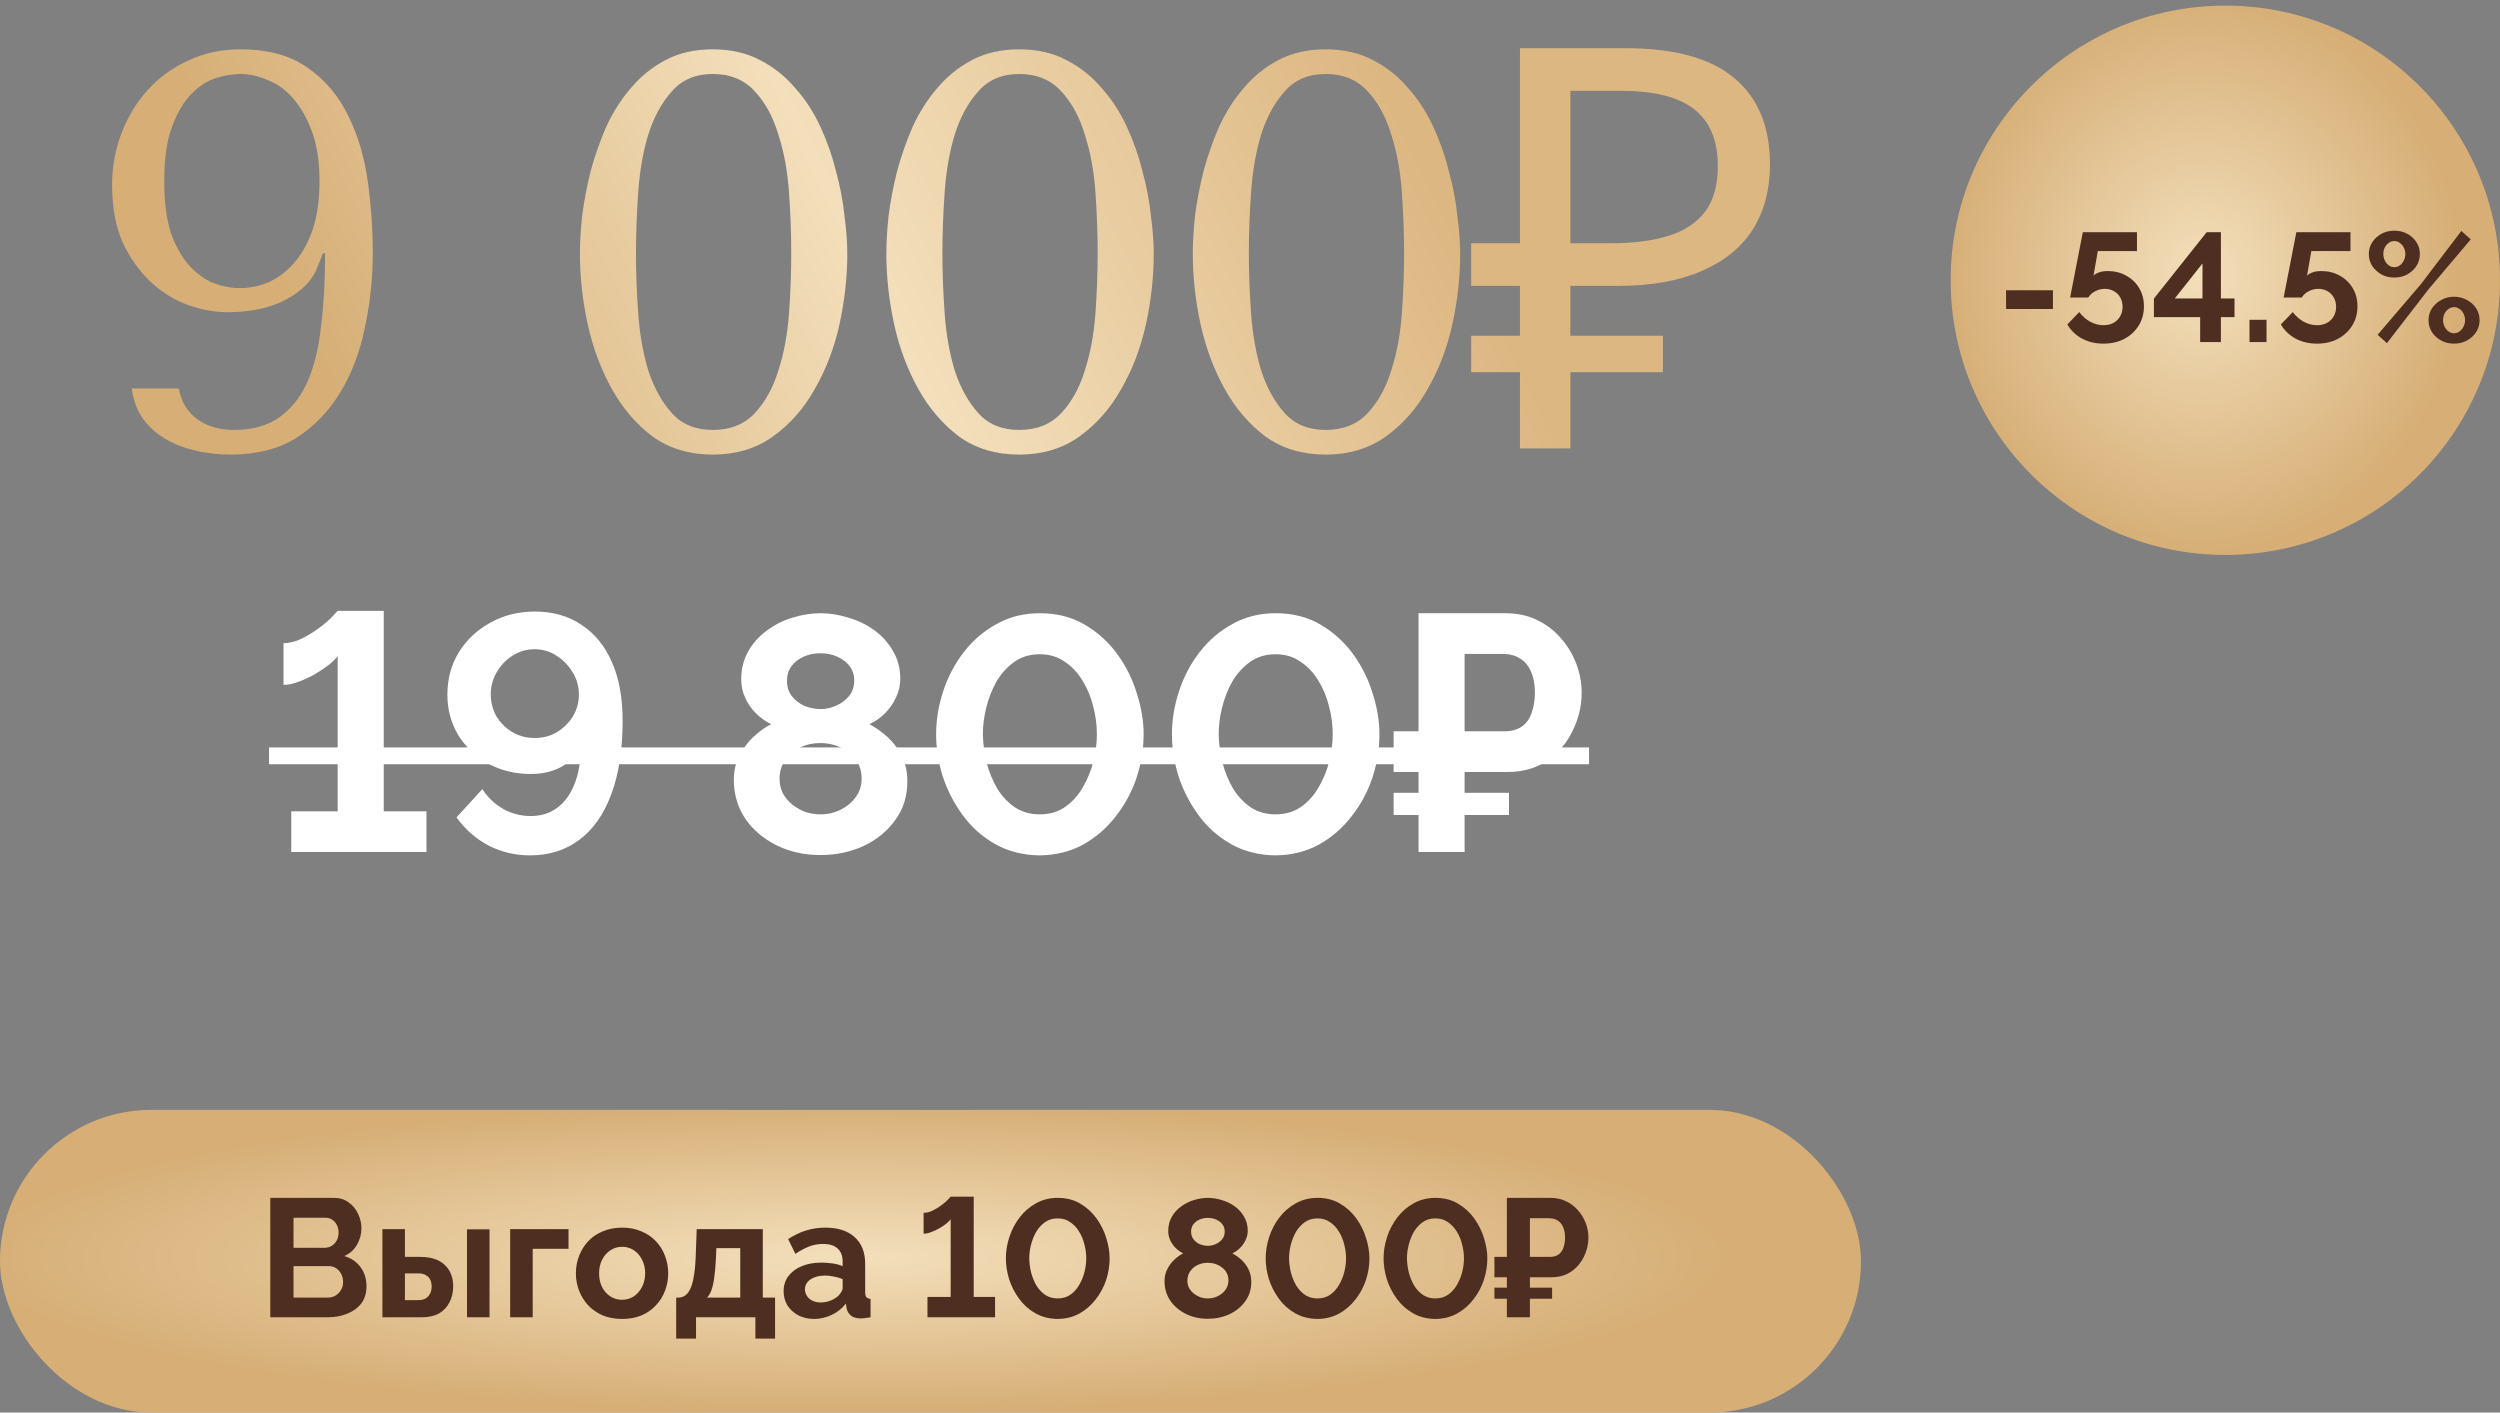
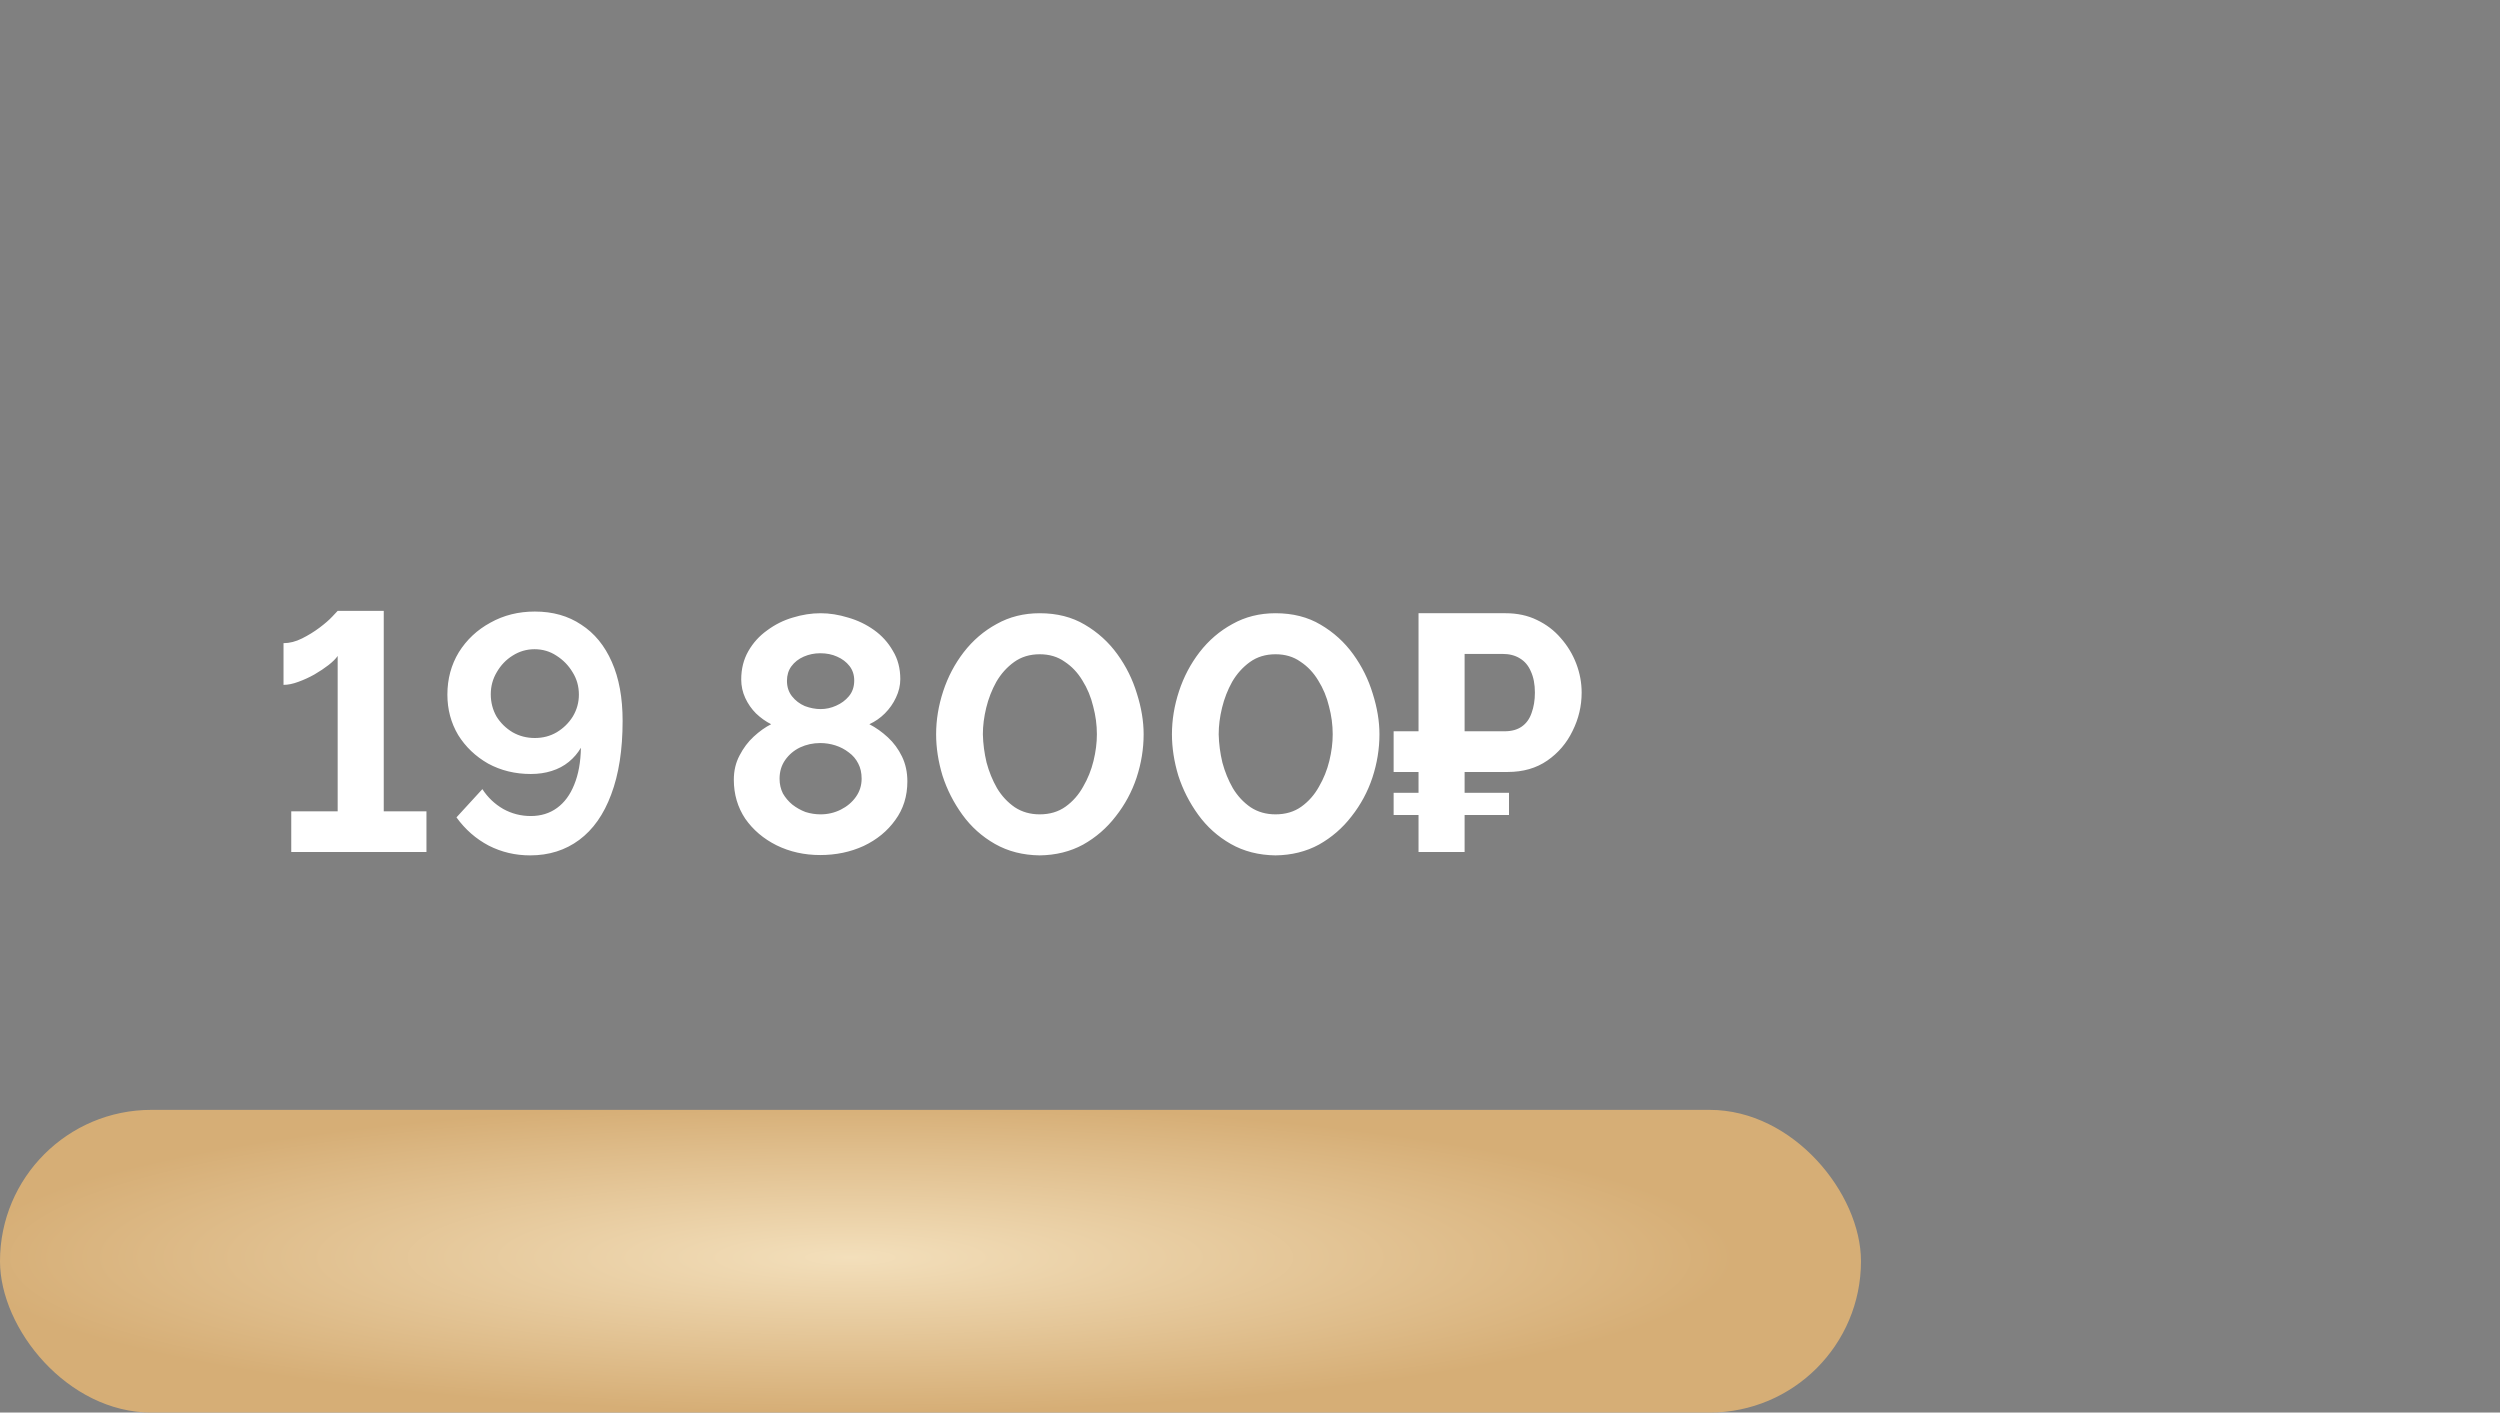
<svg xmlns="http://www.w3.org/2000/svg" width="223" height="126" viewBox="0 0 223 126" fill="none">
  <rect x="0" y="0" width="223" height="126" fill="#808080" stroke="none" />
  <path d="M38.04 72.37V76H25.98V72.37H30.12V58.51C29.96 58.75 29.69 59.02 29.31 59.32C28.95 59.6 28.53 59.88 28.05 60.16C27.59 60.42 27.11 60.64 26.61 60.82C26.13 61 25.69 61.09 25.29 61.09V57.37C25.83 57.37 26.38 57.23 26.94 56.95C27.5 56.67 28.02 56.35 28.5 55.99C28.98 55.63 29.36 55.3 29.64 55C29.94 54.68 30.1 54.51 30.12 54.49H34.23V72.37H38.04ZM39.907 61.96C39.907 60.56 40.247 59.3 40.927 58.18C41.627 57.06 42.567 56.18 43.747 55.54C44.927 54.88 46.247 54.55 47.707 54.55C49.307 54.55 50.687 54.94 51.847 55.72C53.027 56.48 53.937 57.59 54.577 59.05C55.217 60.49 55.537 62.24 55.537 64.3C55.537 66.88 55.197 69.07 54.517 70.87C53.857 72.65 52.907 74 51.667 74.92C50.427 75.84 48.967 76.3 47.287 76.3C45.967 76.3 44.737 76.01 43.597 75.43C42.457 74.83 41.497 73.99 40.717 72.91L43.027 70.39C43.507 71.13 44.127 71.72 44.887 72.16C45.647 72.58 46.467 72.79 47.347 72.79C48.247 72.79 49.027 72.55 49.687 72.07C50.347 71.59 50.857 70.9 51.217 70C51.597 69.08 51.797 67.98 51.817 66.7C51.537 67.18 51.177 67.6 50.737 67.96C50.297 68.32 49.787 68.59 49.207 68.77C48.647 68.95 48.027 69.04 47.347 69.04C45.947 69.04 44.677 68.73 43.537 68.11C42.417 67.47 41.527 66.62 40.867 65.56C40.227 64.48 39.907 63.28 39.907 61.96ZM47.677 57.91C46.977 57.91 46.327 58.1 45.727 58.48C45.147 58.84 44.677 59.33 44.317 59.95C43.957 60.55 43.777 61.21 43.777 61.93C43.777 62.65 43.947 63.31 44.287 63.91C44.647 64.49 45.127 64.96 45.727 65.32C46.327 65.66 46.987 65.83 47.707 65.83C48.427 65.83 49.077 65.66 49.657 65.32C50.257 64.96 50.737 64.49 51.097 63.91C51.457 63.31 51.637 62.66 51.637 61.96C51.637 61.22 51.447 60.55 51.067 59.95C50.707 59.35 50.227 58.86 49.627 58.48C49.047 58.1 48.397 57.91 47.677 57.91ZM80.937 69.7C80.937 71.02 80.577 72.17 79.857 73.15C79.157 74.13 78.217 74.9 77.037 75.46C75.857 76 74.567 76.27 73.167 76.27C71.747 76.27 70.447 75.98 69.267 75.4C68.107 74.82 67.177 74.03 66.477 73.03C65.797 72.01 65.457 70.85 65.457 69.55C65.457 68.75 65.627 68.03 65.967 67.39C66.307 66.73 66.727 66.17 67.227 65.71C67.747 65.23 68.267 64.86 68.787 64.6C68.307 64.36 67.857 64.04 67.437 63.64C67.037 63.24 66.717 62.78 66.477 62.26C66.237 61.74 66.117 61.19 66.117 60.61C66.117 59.67 66.327 58.83 66.747 58.09C67.167 57.35 67.727 56.73 68.427 56.23C69.127 55.71 69.887 55.33 70.707 55.09C71.547 54.83 72.377 54.7 73.197 54.7C73.997 54.7 74.817 54.83 75.657 55.09C76.497 55.33 77.267 55.7 77.967 56.2C78.667 56.7 79.227 57.32 79.647 58.06C80.087 58.78 80.307 59.62 80.307 60.58C80.307 61.14 80.177 61.69 79.917 62.23C79.677 62.75 79.347 63.22 78.927 63.64C78.527 64.04 78.067 64.36 77.547 64.6C78.127 64.9 78.677 65.29 79.197 65.77C79.717 66.25 80.137 66.82 80.457 67.48C80.777 68.14 80.937 68.88 80.937 69.7ZM76.857 69.46C76.857 68.94 76.757 68.49 76.557 68.11C76.357 67.71 76.077 67.38 75.717 67.12C75.357 66.84 74.957 66.63 74.517 66.49C74.077 66.35 73.627 66.28 73.167 66.28C72.527 66.28 71.927 66.41 71.367 66.67C70.827 66.93 70.387 67.3 70.047 67.78C69.707 68.26 69.537 68.82 69.537 69.46C69.537 69.94 69.637 70.38 69.837 70.78C70.057 71.16 70.337 71.49 70.677 71.77C71.037 72.05 71.427 72.27 71.847 72.43C72.287 72.57 72.737 72.64 73.197 72.64C73.837 72.64 74.437 72.5 74.997 72.22C75.557 71.94 76.007 71.56 76.347 71.08C76.687 70.6 76.857 70.06 76.857 69.46ZM70.197 60.73C70.197 61.27 70.347 61.73 70.647 62.11C70.947 62.49 71.327 62.78 71.787 62.98C72.267 63.16 72.737 63.25 73.197 63.25C73.677 63.25 74.137 63.15 74.577 62.95C75.037 62.75 75.417 62.47 75.717 62.11C76.037 61.73 76.197 61.26 76.197 60.7C76.197 60.2 76.057 59.77 75.777 59.41C75.497 59.05 75.127 58.77 74.667 58.57C74.227 58.37 73.727 58.27 73.167 58.27C72.647 58.27 72.157 58.37 71.697 58.57C71.237 58.77 70.867 59.06 70.587 59.44C70.327 59.8 70.197 60.23 70.197 60.73ZM92.742 76.3C91.242 76.28 89.912 75.94 88.752 75.28C87.592 74.62 86.622 73.75 85.842 72.67C85.062 71.59 84.472 70.43 84.072 69.19C83.692 67.93 83.502 66.7 83.502 65.5C83.502 64.22 83.712 62.94 84.132 61.66C84.552 60.38 85.162 59.22 85.962 58.18C86.782 57.12 87.762 56.28 88.902 55.66C90.042 55.02 91.322 54.7 92.742 54.7C94.282 54.7 95.622 55.04 96.762 55.72C97.922 56.4 98.892 57.28 99.672 58.36C100.452 59.44 101.032 60.61 101.412 61.87C101.812 63.13 102.012 64.34 102.012 65.5C102.012 66.8 101.802 68.09 101.382 69.37C100.962 70.63 100.342 71.78 99.522 72.82C98.722 73.86 97.752 74.7 96.612 75.34C95.472 75.96 94.182 76.28 92.742 76.3ZM87.672 65.5C87.692 66.34 87.802 67.18 88.002 68.02C88.222 68.84 88.532 69.6 88.932 70.3C89.352 71 89.882 71.57 90.522 72.01C91.162 72.43 91.902 72.64 92.742 72.64C93.642 72.64 94.412 72.41 95.052 71.95C95.692 71.49 96.212 70.9 96.612 70.18C97.032 69.46 97.342 68.69 97.542 67.87C97.742 67.05 97.842 66.26 97.842 65.5C97.842 64.66 97.732 63.83 97.512 63.01C97.312 62.17 96.992 61.4 96.552 60.7C96.132 60 95.602 59.44 94.962 59.02C94.342 58.58 93.602 58.36 92.742 58.36C91.862 58.36 91.102 58.59 90.462 59.05C89.822 59.51 89.292 60.1 88.872 60.82C88.472 61.54 88.172 62.31 87.972 63.13C87.772 63.95 87.672 64.74 87.672 65.5ZM113.777 76.3C112.277 76.28 110.947 75.94 109.787 75.28C108.627 74.62 107.657 73.75 106.877 72.67C106.097 71.59 105.507 70.43 105.107 69.19C104.727 67.93 104.537 66.7 104.537 65.5C104.537 64.22 104.747 62.94 105.167 61.66C105.587 60.38 106.197 59.22 106.997 58.18C107.817 57.12 108.797 56.28 109.937 55.66C111.077 55.02 112.357 54.7 113.777 54.7C115.317 54.7 116.657 55.04 117.797 55.72C118.957 56.4 119.927 57.28 120.707 58.36C121.487 59.44 122.067 60.61 122.447 61.87C122.847 63.13 123.047 64.34 123.047 65.5C123.047 66.8 122.837 68.09 122.417 69.37C121.997 70.63 121.377 71.78 120.557 72.82C119.757 73.86 118.787 74.7 117.647 75.34C116.507 75.96 115.217 76.28 113.777 76.3ZM108.707 65.5C108.727 66.34 108.837 67.18 109.037 68.02C109.257 68.84 109.567 69.6 109.967 70.3C110.387 71 110.917 71.57 111.557 72.01C112.197 72.43 112.937 72.64 113.777 72.64C114.677 72.64 115.447 72.41 116.087 71.95C116.727 71.49 117.247 70.9 117.647 70.18C118.067 69.46 118.377 68.69 118.577 67.87C118.777 67.05 118.877 66.26 118.877 65.5C118.877 64.66 118.767 63.83 118.547 63.01C118.347 62.17 118.027 61.4 117.587 60.7C117.167 60 116.637 59.44 115.997 59.02C115.377 58.58 114.637 58.36 113.777 58.36C112.897 58.36 112.137 58.59 111.497 59.05C110.857 59.51 110.327 60.1 109.907 60.82C109.507 61.54 109.207 62.31 109.007 63.13C108.807 63.95 108.707 64.74 108.707 65.5ZM124.312 68.86V65.23H132.983V68.86H124.312ZM124.312 72.7V70.72H134.603V72.7H124.312ZM126.533 76V54.7H134.303C135.343 54.7 136.273 54.9 137.093 55.3C137.933 55.7 138.643 56.24 139.223 56.92C139.823 57.6 140.283 58.36 140.603 59.2C140.923 60.04 141.083 60.9 141.083 61.78C141.083 62.98 140.813 64.12 140.273 65.2C139.753 66.28 139.003 67.16 138.023 67.84C137.043 68.52 135.863 68.86 134.483 68.86H130.643V76H126.533ZM130.643 65.23H134.213C134.833 65.23 135.343 65.09 135.743 64.81C136.143 64.53 136.433 64.13 136.613 63.61C136.813 63.07 136.913 62.46 136.913 61.78C136.913 61.04 136.793 60.41 136.553 59.89C136.333 59.37 136.003 58.98 135.563 58.72C135.143 58.46 134.633 58.33 134.033 58.33H130.643V65.23Z" fill="white" />
-   <path d="M24 66.67H141.743V68.17H24V66.67Z" fill="white" />
  <rect y="99" width="166" height="27" rx="13.5" fill="url(#paint0_radial_5038_4184)" />
-   <path d="M32.69 114.755C32.69 115.355 32.535 115.86 32.225 116.27C31.915 116.67 31.495 116.975 30.965 117.185C30.445 117.395 29.875 117.5 29.255 117.5H24.11V106.85H29.81C30.31 106.85 30.74 106.985 31.1 107.255C31.47 107.515 31.75 107.855 31.94 108.275C32.14 108.685 32.24 109.115 32.24 109.565C32.24 110.075 32.11 110.56 31.85 111.02C31.59 111.48 31.21 111.82 30.71 112.04C31.32 112.22 31.8 112.545 32.15 113.015C32.51 113.485 32.69 114.065 32.69 114.755ZM30.605 114.365C30.605 114.095 30.55 113.855 30.44 113.645C30.33 113.425 30.18 113.255 29.99 113.135C29.81 113.005 29.6 112.94 29.36 112.94H26.18V115.745H29.255C29.505 115.745 29.73 115.685 29.93 115.565C30.14 115.435 30.305 115.265 30.425 115.055C30.545 114.845 30.605 114.615 30.605 114.365ZM26.18 108.62V111.305H28.94C29.17 111.305 29.38 111.25 29.57 111.14C29.76 111.03 29.91 110.875 30.02 110.675C30.14 110.475 30.2 110.235 30.2 109.955C30.2 109.685 30.145 109.45 30.035 109.25C29.935 109.05 29.795 108.895 29.615 108.785C29.445 108.675 29.25 108.62 29.03 108.62H26.18ZM34.11 117.5V109.64H36.12V112.115H37.5C38.45 112.115 39.175 112.355 39.675 112.835C40.175 113.315 40.425 113.95 40.425 114.74C40.425 115.27 40.315 115.745 40.095 116.165C39.885 116.585 39.575 116.915 39.165 117.155C38.755 117.385 38.245 117.5 37.635 117.5H34.11ZM36.12 115.97H37.32C37.6 115.97 37.825 115.915 37.995 115.805C38.165 115.695 38.29 115.55 38.37 115.37C38.46 115.19 38.505 114.985 38.505 114.755C38.505 114.535 38.465 114.34 38.385 114.17C38.305 113.99 38.175 113.85 37.995 113.75C37.825 113.64 37.595 113.585 37.305 113.585H36.12V115.97ZM41.655 117.5V109.655H43.665V117.5H41.655ZM45.507 117.5V109.64H50.712V111.395H47.517V117.5H45.507ZM55.494 117.65C54.854 117.65 54.279 117.545 53.769 117.335C53.259 117.115 52.824 116.815 52.464 116.435C52.114 116.055 51.844 115.62 51.654 115.13C51.464 114.64 51.369 114.125 51.369 113.585C51.369 113.035 51.464 112.515 51.654 112.025C51.844 111.535 52.114 111.1 52.464 110.72C52.824 110.34 53.259 110.045 53.769 109.835C54.279 109.615 54.854 109.505 55.494 109.505C56.134 109.505 56.704 109.615 57.204 109.835C57.714 110.045 58.149 110.34 58.509 110.72C58.869 111.1 59.139 111.535 59.319 112.025C59.509 112.515 59.604 113.035 59.604 113.585C59.604 114.125 59.509 114.64 59.319 115.13C59.139 115.62 58.869 116.055 58.509 116.435C58.159 116.815 57.729 117.115 57.219 117.335C56.709 117.545 56.134 117.65 55.494 117.65ZM53.439 113.585C53.439 114.045 53.529 114.455 53.709 114.815C53.889 115.165 54.134 115.44 54.444 115.64C54.754 115.84 55.104 115.94 55.494 115.94C55.874 115.94 56.219 115.84 56.529 115.64C56.839 115.43 57.084 115.15 57.264 114.8C57.454 114.44 57.549 114.03 57.549 113.57C57.549 113.12 57.454 112.715 57.264 112.355C57.084 111.995 56.839 111.715 56.529 111.515C56.219 111.315 55.874 111.215 55.494 111.215C55.104 111.215 54.754 111.32 54.444 111.53C54.134 111.73 53.889 112.01 53.709 112.37C53.529 112.72 53.439 113.125 53.439 113.585ZM60.316 119.405V115.745H60.526C60.726 115.745 60.911 115.69 61.081 115.58C61.261 115.47 61.416 115.285 61.546 115.025C61.686 114.755 61.796 114.385 61.876 113.915C61.966 113.445 62.026 112.845 62.056 112.115L62.146 109.64H68.041V115.745H69.136V119.405H67.381V117.5H62.086V119.405H60.316ZM63.061 115.745H66.031V111.335H63.901L63.856 112.31C63.826 112.97 63.776 113.53 63.706 113.99C63.646 114.44 63.561 114.81 63.451 115.1C63.351 115.38 63.221 115.595 63.061 115.745ZM69.898 115.175C69.898 114.665 70.038 114.22 70.318 113.84C70.608 113.45 71.008 113.15 71.518 112.94C72.028 112.73 72.613 112.625 73.273 112.625C73.603 112.625 73.938 112.65 74.278 112.7C74.618 112.75 74.913 112.83 75.163 112.94V112.52C75.163 112.02 75.013 111.635 74.713 111.365C74.423 111.095 73.988 110.96 73.408 110.96C72.978 110.96 72.568 111.035 72.178 111.185C71.788 111.335 71.378 111.555 70.948 111.845L70.303 110.525C70.823 110.185 71.353 109.93 71.893 109.76C72.443 109.59 73.018 109.505 73.618 109.505C74.738 109.505 75.608 109.785 76.228 110.345C76.858 110.905 77.173 111.705 77.173 112.745V115.25C77.173 115.46 77.208 115.61 77.278 115.7C77.358 115.79 77.483 115.845 77.653 115.865V117.5C77.473 117.53 77.308 117.555 77.158 117.575C77.018 117.595 76.898 117.605 76.798 117.605C76.398 117.605 76.093 117.515 75.883 117.335C75.683 117.155 75.558 116.935 75.508 116.675L75.463 116.27C75.123 116.71 74.698 117.05 74.188 117.29C73.678 117.53 73.158 117.65 72.628 117.65C72.108 117.65 71.638 117.545 71.218 117.335C70.808 117.115 70.483 116.82 70.243 116.45C70.013 116.07 69.898 115.645 69.898 115.175ZM74.788 115.58C74.898 115.46 74.988 115.34 75.058 115.22C75.128 115.1 75.163 114.99 75.163 114.89V114.095C74.923 113.995 74.663 113.92 74.383 113.87C74.103 113.81 73.838 113.78 73.588 113.78C73.068 113.78 72.638 113.895 72.298 114.125C71.968 114.345 71.803 114.64 71.803 115.01C71.803 115.21 71.858 115.4 71.968 115.58C72.078 115.76 72.238 115.905 72.448 116.015C72.658 116.125 72.908 116.18 73.198 116.18C73.498 116.18 73.793 116.125 74.083 116.015C74.373 115.895 74.608 115.75 74.788 115.58ZM88.76 115.685V117.5H82.73V115.685H84.8V108.755C84.72 108.875 84.585 109.01 84.395 109.16C84.215 109.3 84.005 109.44 83.765 109.58C83.535 109.71 83.295 109.82 83.045 109.91C82.805 110 82.585 110.045 82.385 110.045V108.185C82.655 108.185 82.93 108.115 83.21 107.975C83.49 107.835 83.75 107.675 83.99 107.495C84.23 107.315 84.42 107.15 84.56 107C84.71 106.84 84.79 106.755 84.8 106.745H86.855V115.685H88.76ZM94.344 117.65C93.594 117.64 92.929 117.47 92.349 117.14C91.769 116.81 91.284 116.375 90.894 115.835C90.504 115.295 90.209 114.715 90.009 114.095C89.819 113.465 89.724 112.85 89.724 112.25C89.724 111.61 89.829 110.97 90.039 110.33C90.249 109.69 90.554 109.11 90.954 108.59C91.364 108.06 91.854 107.64 92.424 107.33C92.994 107.01 93.634 106.85 94.344 106.85C95.114 106.85 95.784 107.02 96.354 107.36C96.934 107.7 97.419 108.14 97.809 108.68C98.199 109.22 98.489 109.805 98.679 110.435C98.879 111.065 98.979 111.67 98.979 112.25C98.979 112.9 98.874 113.545 98.664 114.185C98.454 114.815 98.144 115.39 97.734 115.91C97.334 116.43 96.849 116.85 96.279 117.17C95.709 117.48 95.064 117.64 94.344 117.65ZM91.809 112.25C91.819 112.67 91.874 113.09 91.974 113.51C92.084 113.92 92.239 114.3 92.439 114.65C92.649 115 92.914 115.285 93.234 115.505C93.554 115.715 93.924 115.82 94.344 115.82C94.794 115.82 95.179 115.705 95.499 115.475C95.819 115.245 96.079 114.95 96.279 114.59C96.489 114.23 96.644 113.845 96.744 113.435C96.844 113.025 96.894 112.63 96.894 112.25C96.894 111.83 96.839 111.415 96.729 111.005C96.629 110.585 96.469 110.2 96.249 109.85C96.039 109.5 95.774 109.22 95.454 109.01C95.144 108.79 94.774 108.68 94.344 108.68C93.904 108.68 93.524 108.795 93.204 109.025C92.884 109.255 92.619 109.55 92.409 109.91C92.209 110.27 92.059 110.655 91.959 111.065C91.859 111.475 91.809 111.87 91.809 112.25ZM111.615 114.35C111.615 115.01 111.435 115.585 111.075 116.075C110.725 116.565 110.255 116.95 109.665 117.23C109.075 117.5 108.43 117.635 107.73 117.635C107.02 117.635 106.37 117.49 105.78 117.2C105.2 116.91 104.735 116.515 104.385 116.015C104.045 115.505 103.875 114.925 103.875 114.275C103.875 113.875 103.96 113.515 104.13 113.195C104.3 112.865 104.51 112.585 104.76 112.355C105.02 112.115 105.28 111.93 105.54 111.8C105.3 111.68 105.075 111.52 104.865 111.32C104.665 111.12 104.505 110.89 104.385 110.63C104.265 110.37 104.205 110.095 104.205 109.805C104.205 109.335 104.31 108.915 104.52 108.545C104.73 108.175 105.01 107.865 105.36 107.615C105.71 107.355 106.09 107.165 106.5 107.045C106.92 106.915 107.335 106.85 107.745 106.85C108.145 106.85 108.555 106.915 108.975 107.045C109.395 107.165 109.78 107.35 110.13 107.6C110.48 107.85 110.76 108.16 110.97 108.53C111.19 108.89 111.3 109.31 111.3 109.79C111.3 110.07 111.235 110.345 111.105 110.615C110.985 110.875 110.82 111.11 110.61 111.32C110.41 111.52 110.18 111.68 109.92 111.8C110.21 111.95 110.485 112.145 110.745 112.385C111.005 112.625 111.215 112.91 111.375 113.24C111.535 113.57 111.615 113.94 111.615 114.35ZM109.575 114.23C109.575 113.97 109.525 113.745 109.425 113.555C109.325 113.355 109.185 113.19 109.005 113.06C108.825 112.92 108.625 112.815 108.405 112.745C108.185 112.675 107.96 112.64 107.73 112.64C107.41 112.64 107.11 112.705 106.83 112.835C106.56 112.965 106.34 113.15 106.17 113.39C106 113.63 105.915 113.91 105.915 114.23C105.915 114.47 105.965 114.69 106.065 114.89C106.175 115.08 106.315 115.245 106.485 115.385C106.665 115.525 106.86 115.635 107.07 115.715C107.29 115.785 107.515 115.82 107.745 115.82C108.065 115.82 108.365 115.75 108.645 115.61C108.925 115.47 109.15 115.28 109.32 115.04C109.49 114.8 109.575 114.53 109.575 114.23ZM106.245 109.865C106.245 110.135 106.32 110.365 106.47 110.555C106.62 110.745 106.81 110.89 107.04 110.99C107.28 111.08 107.515 111.125 107.745 111.125C107.985 111.125 108.215 111.075 108.435 110.975C108.665 110.875 108.855 110.735 109.005 110.555C109.165 110.365 109.245 110.13 109.245 109.85C109.245 109.6 109.175 109.385 109.035 109.205C108.895 109.025 108.71 108.885 108.48 108.785C108.26 108.685 108.01 108.635 107.73 108.635C107.47 108.635 107.225 108.685 106.995 108.785C106.765 108.885 106.58 109.03 106.44 109.22C106.31 109.4 106.245 109.615 106.245 109.865ZM117.518 117.65C116.768 117.64 116.103 117.47 115.523 117.14C114.943 116.81 114.458 116.375 114.068 115.835C113.678 115.295 113.383 114.715 113.183 114.095C112.993 113.465 112.898 112.85 112.898 112.25C112.898 111.61 113.003 110.97 113.213 110.33C113.423 109.69 113.728 109.11 114.128 108.59C114.538 108.06 115.028 107.64 115.598 107.33C116.168 107.01 116.808 106.85 117.518 106.85C118.288 106.85 118.958 107.02 119.528 107.36C120.108 107.7 120.593 108.14 120.983 108.68C121.373 109.22 121.663 109.805 121.853 110.435C122.053 111.065 122.153 111.67 122.153 112.25C122.153 112.9 122.048 113.545 121.838 114.185C121.628 114.815 121.318 115.39 120.908 115.91C120.508 116.43 120.023 116.85 119.453 117.17C118.883 117.48 118.238 117.64 117.518 117.65ZM114.983 112.25C114.993 112.67 115.048 113.09 115.148 113.51C115.258 113.92 115.413 114.3 115.613 114.65C115.823 115 116.088 115.285 116.408 115.505C116.728 115.715 117.098 115.82 117.518 115.82C117.968 115.82 118.353 115.705 118.673 115.475C118.993 115.245 119.253 114.95 119.453 114.59C119.663 114.23 119.818 113.845 119.918 113.435C120.018 113.025 120.068 112.63 120.068 112.25C120.068 111.83 120.013 111.415 119.903 111.005C119.803 110.585 119.643 110.2 119.423 109.85C119.213 109.5 118.948 109.22 118.628 109.01C118.318 108.79 117.948 108.68 117.518 108.68C117.078 108.68 116.698 108.795 116.378 109.025C116.058 109.255 115.793 109.55 115.583 109.91C115.383 110.27 115.233 110.655 115.133 111.065C115.033 111.475 114.983 111.87 114.983 112.25ZM128.035 117.65C127.285 117.64 126.62 117.47 126.04 117.14C125.46 116.81 124.975 116.375 124.585 115.835C124.195 115.295 123.9 114.715 123.7 114.095C123.51 113.465 123.415 112.85 123.415 112.25C123.415 111.61 123.52 110.97 123.73 110.33C123.94 109.69 124.245 109.11 124.645 108.59C125.055 108.06 125.545 107.64 126.115 107.33C126.685 107.01 127.325 106.85 128.035 106.85C128.805 106.85 129.475 107.02 130.045 107.36C130.625 107.7 131.11 108.14 131.5 108.68C131.89 109.22 132.18 109.805 132.37 110.435C132.57 111.065 132.67 111.67 132.67 112.25C132.67 112.9 132.565 113.545 132.355 114.185C132.145 114.815 131.835 115.39 131.425 115.91C131.025 116.43 130.54 116.85 129.97 117.17C129.4 117.48 128.755 117.64 128.035 117.65ZM125.5 112.25C125.51 112.67 125.565 113.09 125.665 113.51C125.775 113.92 125.93 114.3 126.13 114.65C126.34 115 126.605 115.285 126.925 115.505C127.245 115.715 127.615 115.82 128.035 115.82C128.485 115.82 128.87 115.705 129.19 115.475C129.51 115.245 129.77 114.95 129.97 114.59C130.18 114.23 130.335 113.845 130.435 113.435C130.535 113.025 130.585 112.63 130.585 112.25C130.585 111.83 130.53 111.415 130.42 111.005C130.32 110.585 130.16 110.2 129.94 109.85C129.73 109.5 129.465 109.22 129.145 109.01C128.835 108.79 128.465 108.68 128.035 108.68C127.595 108.68 127.215 108.795 126.895 109.025C126.575 109.255 126.31 109.55 126.1 109.91C125.9 110.27 125.75 110.655 125.65 111.065C125.55 111.475 125.5 111.87 125.5 112.25ZM133.303 113.93V112.115H137.638V113.93H133.303ZM133.303 115.85V114.86H138.448V115.85H133.303ZM134.413 117.5V106.85H138.298C138.818 106.85 139.283 106.95 139.693 107.15C140.113 107.35 140.468 107.62 140.758 107.96C141.058 108.3 141.288 108.68 141.448 109.1C141.608 109.52 141.688 109.95 141.688 110.39C141.688 110.99 141.553 111.56 141.283 112.1C141.023 112.64 140.648 113.08 140.158 113.42C139.668 113.76 139.078 113.93 138.388 113.93H136.468V117.5H134.413ZM136.468 112.115H138.253C138.563 112.115 138.818 112.045 139.018 111.905C139.218 111.765 139.363 111.565 139.453 111.305C139.553 111.035 139.603 110.73 139.603 110.39C139.603 110.02 139.543 109.705 139.423 109.445C139.313 109.185 139.148 108.99 138.928 108.86C138.718 108.73 138.463 108.665 138.163 108.665H136.468V112.115Z" fill="#4E2E20" />
-   <path d="M15.95 34.65C16.15 35.817 16.7 36.733 17.6 37.4C18.5 38.033 19.583 38.35 20.85 38.35C22.517 38.35 23.883 37.967 24.95 37.2C26.017 36.433 26.85 35.367 27.45 34C28.05 32.6 28.45 30.933 28.65 29C28.883 27.067 29 24.933 29 22.6H28.8L28.35 23.75C28.05 24.517 27.6 25.167 27 25.7C26.433 26.2 25.783 26.617 25.05 26.95C24.317 27.283 23.533 27.517 22.7 27.65C21.9 27.783 21.1 27.85 20.3 27.85C19.167 27.85 17.983 27.633 16.75 27.2C15.55 26.767 14.45 26.083 13.45 25.15C12.45 24.217 11.617 23.05 10.95 21.65C10.317 20.217 10 18.5 10 16.5C10 14.867 10.283 13.317 10.85 11.85C11.417 10.383 12.2 9.1 13.2 8C14.2 6.9 15.4 6.033 16.8 5.4C18.2 4.733 19.75 4.4 21.45 4.4C23.917 4.4 25.917 4.95 27.45 6.05C29.017 7.15 30.217 8.567 31.05 10.3C31.917 12.033 32.5 13.983 32.8 16.15C33.1 18.317 33.25 20.45 33.25 22.55C33.25 24.817 33.017 27.033 32.55 29.2C32.117 31.367 31.383 33.3 30.35 35C29.35 36.667 28.05 38.017 26.45 39.05C24.85 40.05 22.9 40.55 20.6 40.55C19.5 40.55 18.45 40.433 17.45 40.2C16.45 39.967 15.55 39.617 14.75 39.15C13.95 38.683 13.283 38.083 12.75 37.35C12.217 36.583 11.883 35.683 11.75 34.65H15.95ZM28.5 16.15C28.5 14.45 28.283 13 27.85 11.8C27.417 10.6 26.867 9.617 26.2 8.85C25.533 8.05 24.767 7.483 23.9 7.15C23.067 6.783 22.25 6.6 21.45 6.6C20.817 6.6 20.1 6.717 19.3 6.95C18.533 7.183 17.8 7.65 17.1 8.35C16.4 9.05 15.817 10.033 15.35 11.3C14.883 12.533 14.65 14.15 14.65 16.15C14.65 18.017 14.85 19.567 15.25 20.8C15.683 22 16.233 22.967 16.9 23.7C17.567 24.433 18.283 24.95 19.05 25.25C19.85 25.55 20.633 25.7 21.4 25.7C22.233 25.7 23.067 25.533 23.9 25.2C24.733 24.833 25.483 24.283 26.15 23.55C26.85 22.783 27.417 21.8 27.85 20.6C28.283 19.367 28.5 17.883 28.5 16.15ZM51.728 22.6C51.728 21.633 51.795 20.517 51.928 19.25C52.095 17.95 52.345 16.633 52.678 15.3C53.045 13.933 53.512 12.6 54.078 11.3C54.678 10 55.412 8.85 56.279 7.85C57.145 6.817 58.178 5.983 59.379 5.35C60.578 4.717 61.978 4.4 63.578 4.4C65.178 4.4 66.579 4.717 67.778 5.35C69.012 5.983 70.062 6.817 70.928 7.85C71.829 8.85 72.579 10 73.178 11.3C73.778 12.6 74.245 13.933 74.579 15.3C74.945 16.633 75.195 17.95 75.329 19.25C75.495 20.517 75.579 21.633 75.579 22.6C75.579 24.7 75.345 26.817 74.879 28.95C74.412 31.05 73.678 32.967 72.678 34.7C71.712 36.433 70.462 37.85 68.928 38.95C67.428 40.017 65.645 40.55 63.578 40.55C61.512 40.55 59.728 40.017 58.228 38.95C56.762 37.85 55.545 36.433 54.578 34.7C53.612 32.967 52.895 31.05 52.428 28.95C51.962 26.817 51.728 24.7 51.728 22.6ZM56.728 22.6C56.728 24.3 56.795 26.083 56.928 27.95C57.062 29.817 57.362 31.517 57.828 33.05C58.328 34.583 59.029 35.85 59.928 36.85C60.828 37.85 62.045 38.35 63.578 38.35C65.145 38.35 66.395 37.85 67.329 36.85C68.262 35.85 68.962 34.583 69.428 33.05C69.928 31.517 70.245 29.817 70.379 27.95C70.512 26.083 70.579 24.3 70.579 22.6C70.579 20.867 70.512 19.05 70.379 17.15C70.245 15.25 69.928 13.533 69.428 12C68.962 10.433 68.262 9.15 67.329 8.15C66.395 7.117 65.145 6.6 63.578 6.6C62.045 6.6 60.828 7.117 59.928 8.15C59.029 9.15 58.328 10.433 57.828 12C57.362 13.533 57.062 15.25 56.928 17.15C56.795 19.05 56.728 20.867 56.728 22.6ZM79.062 22.6C79.062 21.633 79.129 20.517 79.263 19.25C79.429 17.95 79.679 16.633 80.013 15.3C80.379 13.933 80.846 12.6 81.412 11.3C82.013 10 82.746 8.85 83.612 7.85C84.479 6.817 85.513 5.983 86.713 5.35C87.912 4.717 89.312 4.4 90.912 4.4C92.513 4.4 93.912 4.717 95.112 5.35C96.346 5.983 97.396 6.817 98.263 7.85C99.162 8.85 99.912 10 100.513 11.3C101.113 12.6 101.579 13.933 101.913 15.3C102.279 16.633 102.529 17.95 102.663 19.25C102.829 20.517 102.913 21.633 102.913 22.6C102.913 24.7 102.679 26.817 102.213 28.95C101.746 31.05 101.013 32.967 100.013 34.7C99.046 36.433 97.796 37.85 96.263 38.95C94.763 40.017 92.979 40.55 90.912 40.55C88.846 40.55 87.062 40.017 85.562 38.95C84.096 37.85 82.879 36.433 81.912 34.7C80.946 32.967 80.229 31.05 79.763 28.95C79.296 26.817 79.062 24.7 79.062 22.6ZM84.062 22.6C84.062 24.3 84.129 26.083 84.263 27.95C84.396 29.817 84.696 31.517 85.162 33.05C85.662 34.583 86.362 35.85 87.263 36.85C88.162 37.85 89.379 38.35 90.912 38.35C92.479 38.35 93.729 37.85 94.662 36.85C95.596 35.85 96.296 34.583 96.763 33.05C97.263 31.517 97.579 29.817 97.713 27.95C97.846 26.083 97.912 24.3 97.912 22.6C97.912 20.867 97.846 19.05 97.713 17.15C97.579 15.25 97.263 13.533 96.763 12C96.296 10.433 95.596 9.15 94.662 8.15C93.729 7.117 92.479 6.6 90.912 6.6C89.379 6.6 88.162 7.117 87.263 8.15C86.362 9.15 85.662 10.433 85.162 12C84.696 13.533 84.396 15.25 84.263 17.15C84.129 19.05 84.062 20.867 84.062 22.6ZM106.396 22.6C106.396 21.633 106.463 20.517 106.596 19.25C106.763 17.95 107.013 16.633 107.346 15.3C107.713 13.933 108.18 12.6 108.746 11.3C109.346 10 110.08 8.85 110.946 7.85C111.813 6.817 112.846 5.983 114.046 5.35C115.246 4.717 116.646 4.4 118.246 4.4C119.846 4.4 121.246 4.717 122.446 5.35C123.68 5.983 124.73 6.817 125.596 7.85C126.496 8.85 127.246 10 127.846 11.3C128.446 12.6 128.913 13.933 129.246 15.3C129.613 16.633 129.863 17.95 129.996 19.25C130.163 20.517 130.246 21.633 130.246 22.6C130.246 24.7 130.013 26.817 129.546 28.95C129.08 31.05 128.346 32.967 127.346 34.7C126.38 36.433 125.13 37.85 123.596 38.95C122.096 40.017 120.313 40.55 118.246 40.55C116.18 40.55 114.396 40.017 112.896 38.95C111.43 37.85 110.213 36.433 109.246 34.7C108.28 32.967 107.563 31.05 107.096 28.95C106.63 26.817 106.396 24.7 106.396 22.6ZM111.396 22.6C111.396 24.3 111.463 26.083 111.596 27.95C111.73 29.817 112.03 31.517 112.496 33.05C112.996 34.583 113.696 35.85 114.596 36.85C115.496 37.85 116.713 38.35 118.246 38.35C119.813 38.35 121.063 37.85 121.996 36.85C122.93 35.85 123.63 34.583 124.096 33.05C124.596 31.517 124.913 29.817 125.046 27.95C125.18 26.083 125.246 24.3 125.246 22.6C125.246 20.867 125.18 19.05 125.046 17.15C124.913 15.25 124.596 13.533 124.096 12C123.63 10.433 122.93 9.15 121.996 8.15C121.063 7.117 119.813 6.6 118.246 6.6C116.713 6.6 115.496 7.117 114.596 8.15C113.696 9.15 112.996 10.433 112.496 12C112.03 13.533 111.73 15.25 111.596 17.15C111.463 19.05 111.396 20.867 111.396 22.6ZM135.58 40V4.3H144.98C149.347 4.3 152.58 5.183 154.68 6.95C156.814 8.717 157.88 11.283 157.88 14.65C157.88 16.917 157.364 18.867 156.33 20.5C155.297 22.1 153.764 23.333 151.73 24.2C149.73 25.067 147.247 25.5 144.28 25.5H140.08V40H135.58ZM131.23 33.2V29.95H148.33V33.2H131.23ZM131.23 25.5V21.7H142.68V25.5H131.23ZM143.63 21.7C145.664 21.7 147.38 21.483 148.78 21.05C150.214 20.617 151.314 19.9 152.08 18.9C152.847 17.9 153.23 16.533 153.23 14.8C153.23 12.533 152.53 10.85 151.13 9.75C149.73 8.65 147.547 8.1 144.58 8.1H140.08V21.7H143.63Z" fill="url(#paint1_linear_5038_4184)" />
-   <circle cx="198.5" cy="25" r="24.5" fill="url(#paint2_radial_5038_4184)" />
-   <path d="M178.941 27.56V25.89H183.123V27.56H178.941ZM187.623 30.652C186.914 30.652 186.275 30.5 185.704 30.196C185.143 29.883 184.71 29.465 184.407 28.94L185.469 27.836C185.736 28.195 186.058 28.48 186.436 28.692C186.822 28.903 187.222 29.009 187.637 29.009C187.968 29.009 188.262 28.94 188.52 28.802C188.778 28.664 188.975 28.471 189.113 28.222C189.261 27.974 189.334 27.689 189.334 27.367C189.334 27.054 189.265 26.778 189.127 26.538C188.989 26.29 188.801 26.101 188.561 25.973C188.322 25.834 188.051 25.765 187.747 25.765C187.452 25.765 187.172 25.834 186.905 25.973C186.638 26.101 186.426 26.29 186.27 26.538H184.655L185.787 20.714H190.618V22.398H187.126L186.739 24.592C186.85 24.473 187.011 24.376 187.222 24.302C187.434 24.22 187.696 24.178 188.009 24.178C188.626 24.178 189.178 24.316 189.666 24.592C190.153 24.859 190.535 25.227 190.811 25.697C191.096 26.166 191.239 26.709 191.239 27.325C191.239 27.979 191.078 28.558 190.756 29.064C190.443 29.561 190.015 29.952 189.472 30.238C188.939 30.514 188.322 30.652 187.623 30.652ZM196.254 30.514V28.291H192.127V26.635L196.834 20.714H198.104V26.621H199.318V28.291H198.104V30.514H196.254ZM193.99 26.621H196.461V23.502L193.99 26.621ZM200.656 30.514V28.526H202.175V30.514H200.656ZM206.669 30.652C205.96 30.652 205.321 30.5 204.75 30.196C204.189 29.883 203.757 29.465 203.453 28.94L204.516 27.836C204.783 28.195 205.105 28.48 205.482 28.692C205.868 28.903 206.269 29.009 206.683 29.009C207.014 29.009 207.309 28.94 207.566 28.802C207.824 28.664 208.022 28.471 208.16 28.222C208.307 27.974 208.381 27.689 208.381 27.367C208.381 27.054 208.312 26.778 208.174 26.538C208.035 26.29 207.847 26.101 207.608 25.973C207.368 25.834 207.097 25.765 206.793 25.765C206.499 25.765 206.218 25.834 205.951 25.973C205.684 26.101 205.473 26.29 205.316 26.538H203.701L204.833 20.714H209.664V22.398H206.172L205.786 24.592C205.896 24.473 206.057 24.376 206.269 24.302C206.48 24.22 206.743 24.178 207.055 24.178C207.672 24.178 208.224 24.316 208.712 24.592C209.2 24.859 209.581 25.227 209.857 25.697C210.143 26.166 210.285 26.709 210.285 27.325C210.285 27.979 210.124 28.558 209.802 29.064C209.489 29.561 209.061 29.952 208.519 30.238C207.985 30.514 207.368 30.652 206.669 30.652ZM213.575 24.758C213.152 24.758 212.77 24.666 212.429 24.482C212.089 24.289 211.813 24.035 211.601 23.723C211.399 23.401 211.298 23.046 211.298 22.66C211.298 22.273 211.399 21.924 211.601 21.611C211.813 21.289 212.089 21.036 212.429 20.852C212.77 20.668 213.152 20.576 213.575 20.576C213.998 20.576 214.38 20.668 214.721 20.852C215.07 21.036 215.346 21.289 215.549 21.611C215.751 21.924 215.853 22.273 215.853 22.66C215.853 23.046 215.751 23.401 215.549 23.723C215.346 24.035 215.07 24.289 214.721 24.482C214.38 24.666 213.998 24.758 213.575 24.758ZM213.575 23.833C213.759 23.833 213.925 23.778 214.072 23.668C214.219 23.557 214.334 23.414 214.417 23.24C214.509 23.065 214.555 22.876 214.555 22.674C214.555 22.453 214.509 22.255 214.417 22.08C214.325 21.905 214.205 21.767 214.058 21.666C213.911 21.556 213.75 21.5 213.575 21.5C213.391 21.5 213.225 21.556 213.078 21.666C212.931 21.767 212.811 21.905 212.719 22.08C212.636 22.255 212.595 22.448 212.595 22.66C212.595 22.872 212.641 23.069 212.733 23.253C212.825 23.428 212.945 23.571 213.092 23.681C213.239 23.782 213.4 23.833 213.575 23.833ZM218.903 30.652C218.48 30.652 218.098 30.56 217.757 30.376C217.417 30.192 217.141 29.943 216.929 29.63C216.727 29.308 216.625 28.954 216.625 28.567C216.625 28.172 216.727 27.817 216.929 27.505C217.141 27.192 217.417 26.943 217.757 26.759C218.098 26.566 218.48 26.469 218.903 26.469C219.326 26.469 219.708 26.566 220.049 26.759C220.398 26.943 220.674 27.192 220.877 27.505C221.079 27.817 221.18 28.167 221.18 28.554C221.18 28.94 221.079 29.294 220.877 29.616C220.674 29.929 220.398 30.182 220.049 30.376C219.708 30.56 219.326 30.652 218.903 30.652ZM218.903 29.727C219.087 29.727 219.253 29.672 219.4 29.561C219.547 29.451 219.662 29.308 219.745 29.133C219.837 28.959 219.883 28.77 219.883 28.567C219.883 28.347 219.837 28.149 219.745 27.974C219.662 27.799 219.542 27.661 219.386 27.56C219.239 27.449 219.078 27.394 218.903 27.394C218.728 27.394 218.562 27.449 218.406 27.56C218.259 27.661 218.139 27.804 218.047 27.988C217.964 28.163 217.923 28.351 217.923 28.554C217.923 28.774 217.969 28.972 218.061 29.147C218.153 29.322 218.273 29.465 218.42 29.575C218.567 29.676 218.728 29.727 218.903 29.727ZM212.084 29.865L215.963 25.324L219.552 20.603L220.394 21.349L216.612 25.821L212.913 30.61L212.084 29.865Z" fill="#4E2E20" />
  <defs>
    <radialGradient id="paint0_radial_5038_4184" cx="0" cy="0" r="1" gradientUnits="userSpaceOnUse" gradientTransform="translate(75.878 112.163) rotate(90) scale(13.838 78.641)">
      <stop stop-color="#F3DFBB" />
      <stop offset="1" stop-color="#D6AE76" />
    </radialGradient>
    <linearGradient id="paint1_linear_5038_4184" x1="29.847" y1="35.705" x2="116.603" y2="-6.747" gradientUnits="userSpaceOnUse">
      <stop stop-color="#D6AE76" />
      <stop offset="0.495" stop-color="#F3DFBB" />
      <stop offset="1" stop-color="#DDB782" />
    </linearGradient>
    <radialGradient id="paint2_radial_5038_4184" cx="0" cy="0" r="1" gradientUnits="userSpaceOnUse" gradientTransform="translate(196.398 24.387) rotate(90) scale(25.113 23.213)">
      <stop stop-color="#F3DFBB" />
      <stop offset="1" stop-color="#D6AE76" />
    </radialGradient>
  </defs>
</svg>